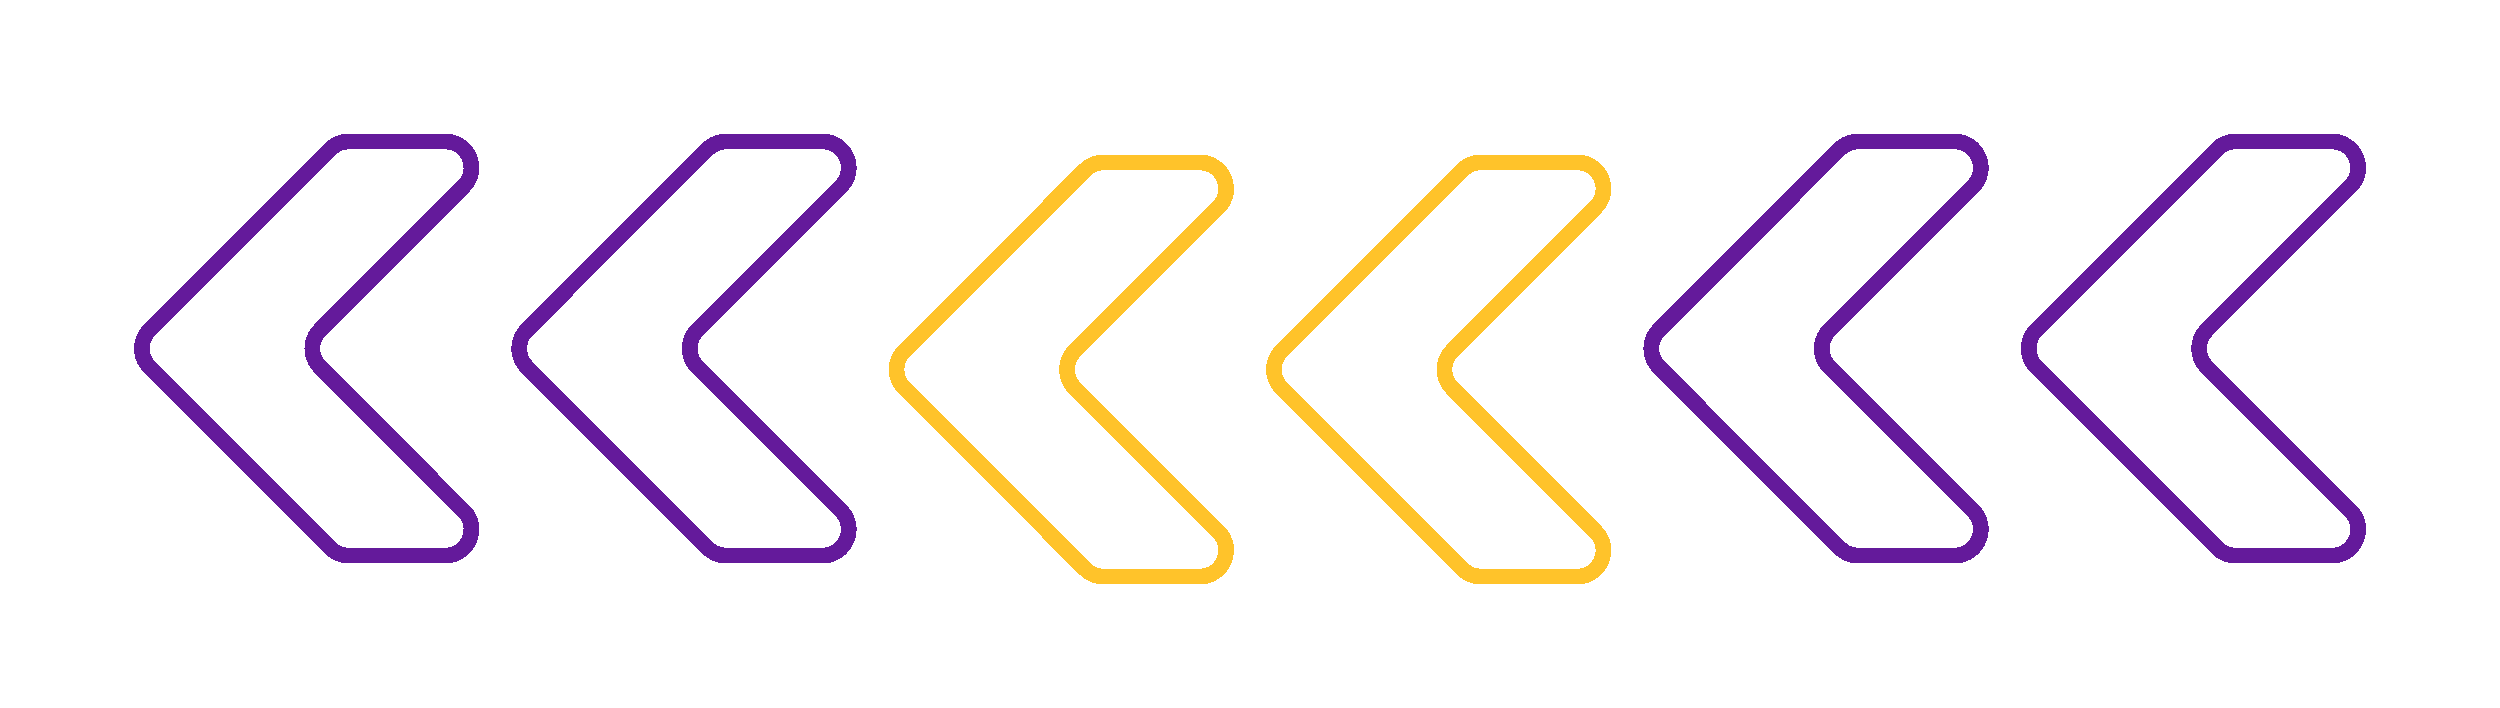
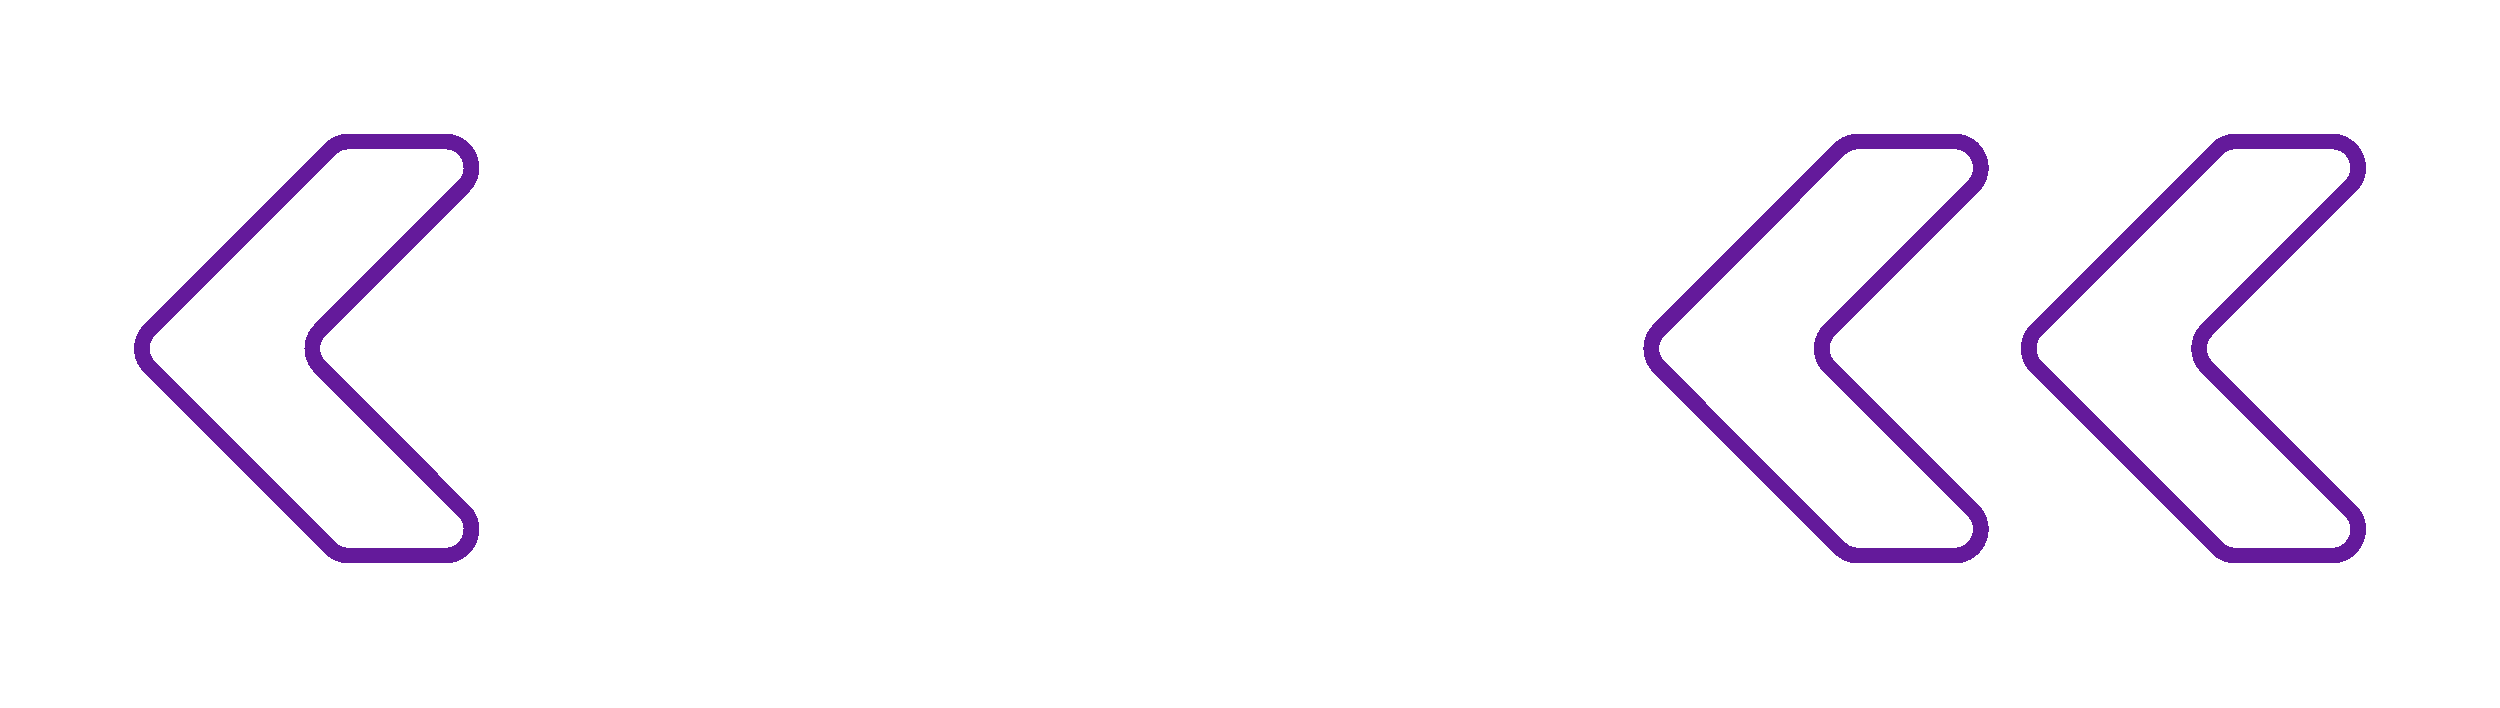
<svg xmlns="http://www.w3.org/2000/svg" width="477" height="135" viewBox="0 0 477 135" fill="none">
  <g filter="url(#filter0_ddd_406_231)">
    <path d="M66.543 27H84.935C89.389 27 91.62 32.384 88.472 35.534L61.061 62.966C59.11 64.918 59.11 68.082 61.061 70.034L88.472 97.466C91.62 100.616 89.389 106 84.935 106H66.543C65.216 106 63.944 105.473 63.006 104.534L28.532 70.034C26.581 68.082 26.581 64.918 28.532 62.966L63.006 28.466C63.944 27.527 65.216 27 66.543 27Z" stroke="#641A9B" stroke-width="3" stroke-linejoin="round" shape-rendering="crispEdges" />
  </g>
  <g filter="url(#filter1_dd_406_231)">
-     <path d="M210.543 27H228.935C233.389 27 235.62 32.384 232.472 35.534L205.061 62.966C203.11 64.918 203.11 68.082 205.061 70.034L232.472 97.466C235.62 100.616 233.389 106 228.935 106H210.543C209.216 106 207.944 105.473 207.006 104.534L172.532 70.034C170.581 68.082 170.581 64.918 172.532 62.966L207.006 28.466C207.944 27.527 209.216 27 210.543 27Z" stroke="#FFC32A" stroke-width="3" stroke-linejoin="round" shape-rendering="crispEdges" />
-   </g>
+     </g>
  <g filter="url(#filter2_dd_406_231)">
-     <path d="M282.543 27H300.935C305.389 27 307.62 32.384 304.472 35.534L277.061 62.966C275.11 64.918 275.11 68.082 277.061 70.034L304.472 97.466C307.62 100.616 305.389 106 300.935 106H282.543C281.216 106 279.944 105.473 279.006 104.534L244.532 70.034C242.581 68.082 242.581 64.918 244.532 62.966L279.006 28.466C279.944 27.527 281.216 27 282.543 27Z" stroke="#FFC32A" stroke-width="3" stroke-linejoin="round" shape-rendering="crispEdges" />
-   </g>
+     </g>
  <g filter="url(#filter3_ddd_406_231)">
    <path d="M354.543 27H372.935C377.389 27 379.62 32.384 376.472 35.534L349.061 62.966C347.11 64.918 347.11 68.082 349.061 70.034L376.472 97.466C379.62 100.616 377.389 106 372.935 106H354.543C353.216 106 351.944 105.473 351.006 104.534L316.532 70.034C314.581 68.082 314.581 64.918 316.532 62.966L351.006 28.466C351.944 27.527 353.216 27 354.543 27Z" stroke="#641A9B" stroke-width="3" stroke-linejoin="round" shape-rendering="crispEdges" />
  </g>
  <g filter="url(#filter4_ddd_406_231)">
    <path d="M426.543 27H444.935C449.389 27 451.62 32.384 448.472 35.534L421.061 62.966C419.11 64.918 419.11 68.082 421.061 70.034L448.472 97.466C451.62 100.616 449.389 106 444.935 106H426.543C425.216 106 423.944 105.473 423.006 104.534L388.532 70.034C386.581 68.082 386.581 64.918 388.532 62.966L423.006 28.466C423.944 27.527 425.216 27 426.543 27Z" stroke="#641A9B" stroke-width="3" stroke-linejoin="round" shape-rendering="crispEdges" />
  </g>
  <g filter="url(#filter5_ddd_406_231)">
-     <path d="M138.543 27H156.935C161.389 27 163.62 32.384 160.472 35.534L133.061 62.966C131.11 64.918 131.11 68.082 133.061 70.034L160.472 97.466C163.62 100.616 161.389 106 156.935 106H138.543C137.216 106 135.944 105.473 135.006 104.534L100.532 70.034C98.581 68.082 98.581 64.918 100.532 62.966L135.006 28.466C135.944 27.527 137.216 27 138.543 27Z" stroke="#641A9B" stroke-width="3" stroke-linejoin="round" shape-rendering="crispEdges" />
-   </g>
+     </g>
  <defs>
    <filter id="filter0_ddd_406_231" x="0.568" y="0.5" width="115.88" height="132" filterUnits="userSpaceOnUse" color-interpolation-filters="sRGB">
      <feFlood flood-opacity="0" result="BackgroundImageFix" />
      <feColorMatrix in="SourceAlpha" type="matrix" values="0 0 0 0 0 0 0 0 0 0 0 0 0 0 0 0 0 0 127 0" result="hardAlpha" />
      <feOffset />
      <feGaussianBlur stdDeviation="12.5" />
      <feComposite in2="hardAlpha" operator="out" />
      <feColorMatrix type="matrix" values="0 0 0 0 0.725 0 0 0 0 0 0 0 0 0 0.322 0 0 0 1 0" />
      <feBlend mode="normal" in2="BackgroundImageFix" result="effect1_dropShadow_406_231" />
      <feColorMatrix in="SourceAlpha" type="matrix" values="0 0 0 0 0 0 0 0 0 0 0 0 0 0 0 0 0 0 127 0" result="hardAlpha" />
      <feOffset />
      <feGaussianBlur stdDeviation="7" />
      <feComposite in2="hardAlpha" operator="out" />
      <feColorMatrix type="matrix" values="0 0 0 0 1 0 0 0 0 0.769 0 0 0 0 0.184 0 0 0 0.5 0" />
      <feBlend mode="normal" in2="effect1_dropShadow_406_231" result="effect2_dropShadow_406_231" />
      <feColorMatrix in="SourceAlpha" type="matrix" values="0 0 0 0 0 0 0 0 0 0 0 0 0 0 0 0 0 0 127 0" result="hardAlpha" />
      <feOffset />
      <feGaussianBlur stdDeviation="6" />
      <feComposite in2="hardAlpha" operator="out" />
      <feColorMatrix type="matrix" values="0 0 0 0 0.392 0 0 0 0 0.102 0 0 0 0 0.608 0 0 0 0.5 0" />
      <feBlend mode="normal" in2="effect2_dropShadow_406_231" result="effect3_dropShadow_406_231" />
      <feBlend mode="normal" in="SourceGraphic" in2="effect3_dropShadow_406_231" result="shape" />
    </filter>
    <filter id="filter1_dd_406_231" x="146.568" y="2.5" width="111.88" height="132" filterUnits="userSpaceOnUse" color-interpolation-filters="sRGB">
      <feFlood flood-opacity="0" result="BackgroundImageFix" />
      <feColorMatrix in="SourceAlpha" type="matrix" values="0 0 0 0 0 0 0 0 0 0 0 0 0 0 0 0 0 0 127 0" result="hardAlpha" />
      <feOffset />
      <feGaussianBlur stdDeviation="11.5" />
      <feColorMatrix type="matrix" values="0 0 0 0 1 0 0 0 0 0.765 0 0 0 0 0.165 0 0 0 1 0" />
      <feBlend mode="normal" in2="BackgroundImageFix" result="effect1_dropShadow_406_231" />
      <feColorMatrix in="SourceAlpha" type="matrix" values="0 0 0 0 0 0 0 0 0 0 0 0 0 0 0 0 0 0 127 0" result="hardAlpha" />
      <feOffset dy="4" />
      <feGaussianBlur stdDeviation="11.5" />
      <feComposite in2="hardAlpha" operator="out" />
      <feColorMatrix type="matrix" values="0 0 0 0 0.725 0 0 0 0 0 0 0 0 0 0.322 0 0 0 0.25 0" />
      <feBlend mode="normal" in2="effect1_dropShadow_406_231" result="effect2_dropShadow_406_231" />
      <feBlend mode="normal" in="SourceGraphic" in2="effect2_dropShadow_406_231" result="shape" />
    </filter>
    <filter id="filter2_dd_406_231" x="218.568" y="2.5" width="111.88" height="132" filterUnits="userSpaceOnUse" color-interpolation-filters="sRGB">
      <feFlood flood-opacity="0" result="BackgroundImageFix" />
      <feColorMatrix in="SourceAlpha" type="matrix" values="0 0 0 0 0 0 0 0 0 0 0 0 0 0 0 0 0 0 127 0" result="hardAlpha" />
      <feOffset />
      <feGaussianBlur stdDeviation="11.5" />
      <feColorMatrix type="matrix" values="0 0 0 0 1 0 0 0 0 0.765 0 0 0 0 0.165 0 0 0 1 0" />
      <feBlend mode="normal" in2="BackgroundImageFix" result="effect1_dropShadow_406_231" />
      <feColorMatrix in="SourceAlpha" type="matrix" values="0 0 0 0 0 0 0 0 0 0 0 0 0 0 0 0 0 0 127 0" result="hardAlpha" />
      <feOffset dy="4" />
      <feGaussianBlur stdDeviation="11.5" />
      <feComposite in2="hardAlpha" operator="out" />
      <feColorMatrix type="matrix" values="0 0 0 0 0.725 0 0 0 0 0 0 0 0 0 0.322 0 0 0 0.25 0" />
      <feBlend mode="normal" in2="effect1_dropShadow_406_231" result="effect2_dropShadow_406_231" />
      <feBlend mode="normal" in="SourceGraphic" in2="effect2_dropShadow_406_231" result="shape" />
    </filter>
    <filter id="filter3_ddd_406_231" x="288.568" y="0.5" width="115.88" height="132" filterUnits="userSpaceOnUse" color-interpolation-filters="sRGB">
      <feFlood flood-opacity="0" result="BackgroundImageFix" />
      <feColorMatrix in="SourceAlpha" type="matrix" values="0 0 0 0 0 0 0 0 0 0 0 0 0 0 0 0 0 0 127 0" result="hardAlpha" />
      <feOffset />
      <feGaussianBlur stdDeviation="12.5" />
      <feComposite in2="hardAlpha" operator="out" />
      <feColorMatrix type="matrix" values="0 0 0 0 0.725 0 0 0 0 0 0 0 0 0 0.322 0 0 0 1 0" />
      <feBlend mode="normal" in2="BackgroundImageFix" result="effect1_dropShadow_406_231" />
      <feColorMatrix in="SourceAlpha" type="matrix" values="0 0 0 0 0 0 0 0 0 0 0 0 0 0 0 0 0 0 127 0" result="hardAlpha" />
      <feOffset />
      <feGaussianBlur stdDeviation="7" />
      <feComposite in2="hardAlpha" operator="out" />
      <feColorMatrix type="matrix" values="0 0 0 0 1 0 0 0 0 0.769 0 0 0 0 0.184 0 0 0 0.5 0" />
      <feBlend mode="normal" in2="effect1_dropShadow_406_231" result="effect2_dropShadow_406_231" />
      <feColorMatrix in="SourceAlpha" type="matrix" values="0 0 0 0 0 0 0 0 0 0 0 0 0 0 0 0 0 0 127 0" result="hardAlpha" />
      <feOffset />
      <feGaussianBlur stdDeviation="6" />
      <feComposite in2="hardAlpha" operator="out" />
      <feColorMatrix type="matrix" values="0 0 0 0 0.392 0 0 0 0 0.102 0 0 0 0 0.608 0 0 0 0.5 0" />
      <feBlend mode="normal" in2="effect2_dropShadow_406_231" result="effect3_dropShadow_406_231" />
      <feBlend mode="normal" in="SourceGraphic" in2="effect3_dropShadow_406_231" result="shape" />
    </filter>
    <filter id="filter4_ddd_406_231" x="360.568" y="0.5" width="115.88" height="132" filterUnits="userSpaceOnUse" color-interpolation-filters="sRGB">
      <feFlood flood-opacity="0" result="BackgroundImageFix" />
      <feColorMatrix in="SourceAlpha" type="matrix" values="0 0 0 0 0 0 0 0 0 0 0 0 0 0 0 0 0 0 127 0" result="hardAlpha" />
      <feOffset />
      <feGaussianBlur stdDeviation="12.5" />
      <feComposite in2="hardAlpha" operator="out" />
      <feColorMatrix type="matrix" values="0 0 0 0 0.725 0 0 0 0 0 0 0 0 0 0.322 0 0 0 1 0" />
      <feBlend mode="normal" in2="BackgroundImageFix" result="effect1_dropShadow_406_231" />
      <feColorMatrix in="SourceAlpha" type="matrix" values="0 0 0 0 0 0 0 0 0 0 0 0 0 0 0 0 0 0 127 0" result="hardAlpha" />
      <feOffset />
      <feGaussianBlur stdDeviation="7" />
      <feComposite in2="hardAlpha" operator="out" />
      <feColorMatrix type="matrix" values="0 0 0 0 1 0 0 0 0 0.769 0 0 0 0 0.184 0 0 0 0.5 0" />
      <feBlend mode="normal" in2="effect1_dropShadow_406_231" result="effect2_dropShadow_406_231" />
      <feColorMatrix in="SourceAlpha" type="matrix" values="0 0 0 0 0 0 0 0 0 0 0 0 0 0 0 0 0 0 127 0" result="hardAlpha" />
      <feOffset />
      <feGaussianBlur stdDeviation="6" />
      <feComposite in2="hardAlpha" operator="out" />
      <feColorMatrix type="matrix" values="0 0 0 0 0.392 0 0 0 0 0.102 0 0 0 0 0.608 0 0 0 0.5 0" />
      <feBlend mode="normal" in2="effect2_dropShadow_406_231" result="effect3_dropShadow_406_231" />
      <feBlend mode="normal" in="SourceGraphic" in2="effect3_dropShadow_406_231" result="shape" />
    </filter>
    <filter id="filter5_ddd_406_231" x="72.568" y="0.5" width="115.88" height="132" filterUnits="userSpaceOnUse" color-interpolation-filters="sRGB">
      <feFlood flood-opacity="0" result="BackgroundImageFix" />
      <feColorMatrix in="SourceAlpha" type="matrix" values="0 0 0 0 0 0 0 0 0 0 0 0 0 0 0 0 0 0 127 0" result="hardAlpha" />
      <feOffset />
      <feGaussianBlur stdDeviation="12.5" />
      <feComposite in2="hardAlpha" operator="out" />
      <feColorMatrix type="matrix" values="0 0 0 0 0.725 0 0 0 0 0 0 0 0 0 0.322 0 0 0 1 0" />
      <feBlend mode="normal" in2="BackgroundImageFix" result="effect1_dropShadow_406_231" />
      <feColorMatrix in="SourceAlpha" type="matrix" values="0 0 0 0 0 0 0 0 0 0 0 0 0 0 0 0 0 0 127 0" result="hardAlpha" />
      <feOffset />
      <feGaussianBlur stdDeviation="7" />
      <feComposite in2="hardAlpha" operator="out" />
      <feColorMatrix type="matrix" values="0 0 0 0 1 0 0 0 0 0.769 0 0 0 0 0.184 0 0 0 0.5 0" />
      <feBlend mode="normal" in2="effect1_dropShadow_406_231" result="effect2_dropShadow_406_231" />
      <feColorMatrix in="SourceAlpha" type="matrix" values="0 0 0 0 0 0 0 0 0 0 0 0 0 0 0 0 0 0 127 0" result="hardAlpha" />
      <feOffset />
      <feGaussianBlur stdDeviation="6" />
      <feComposite in2="hardAlpha" operator="out" />
      <feColorMatrix type="matrix" values="0 0 0 0 0.392 0 0 0 0 0.102 0 0 0 0 0.608 0 0 0 0.5 0" />
      <feBlend mode="normal" in2="effect2_dropShadow_406_231" result="effect3_dropShadow_406_231" />
      <feBlend mode="normal" in="SourceGraphic" in2="effect3_dropShadow_406_231" result="shape" />
    </filter>
  </defs>
</svg>